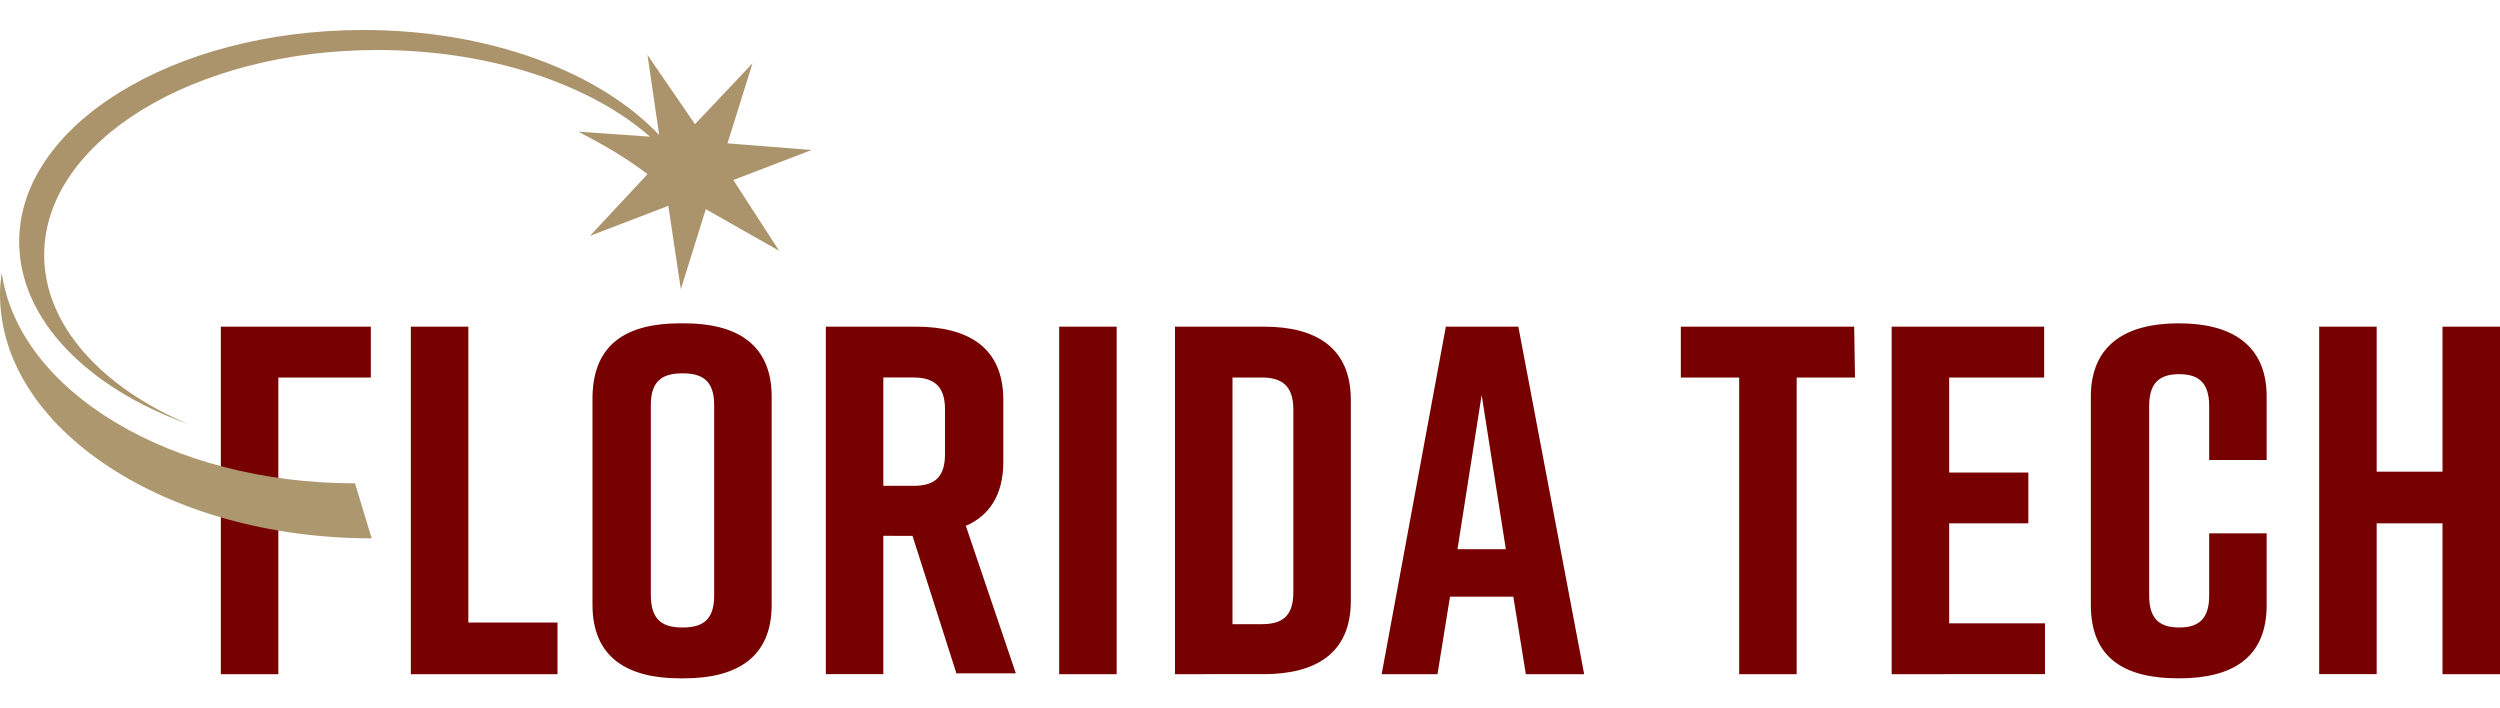
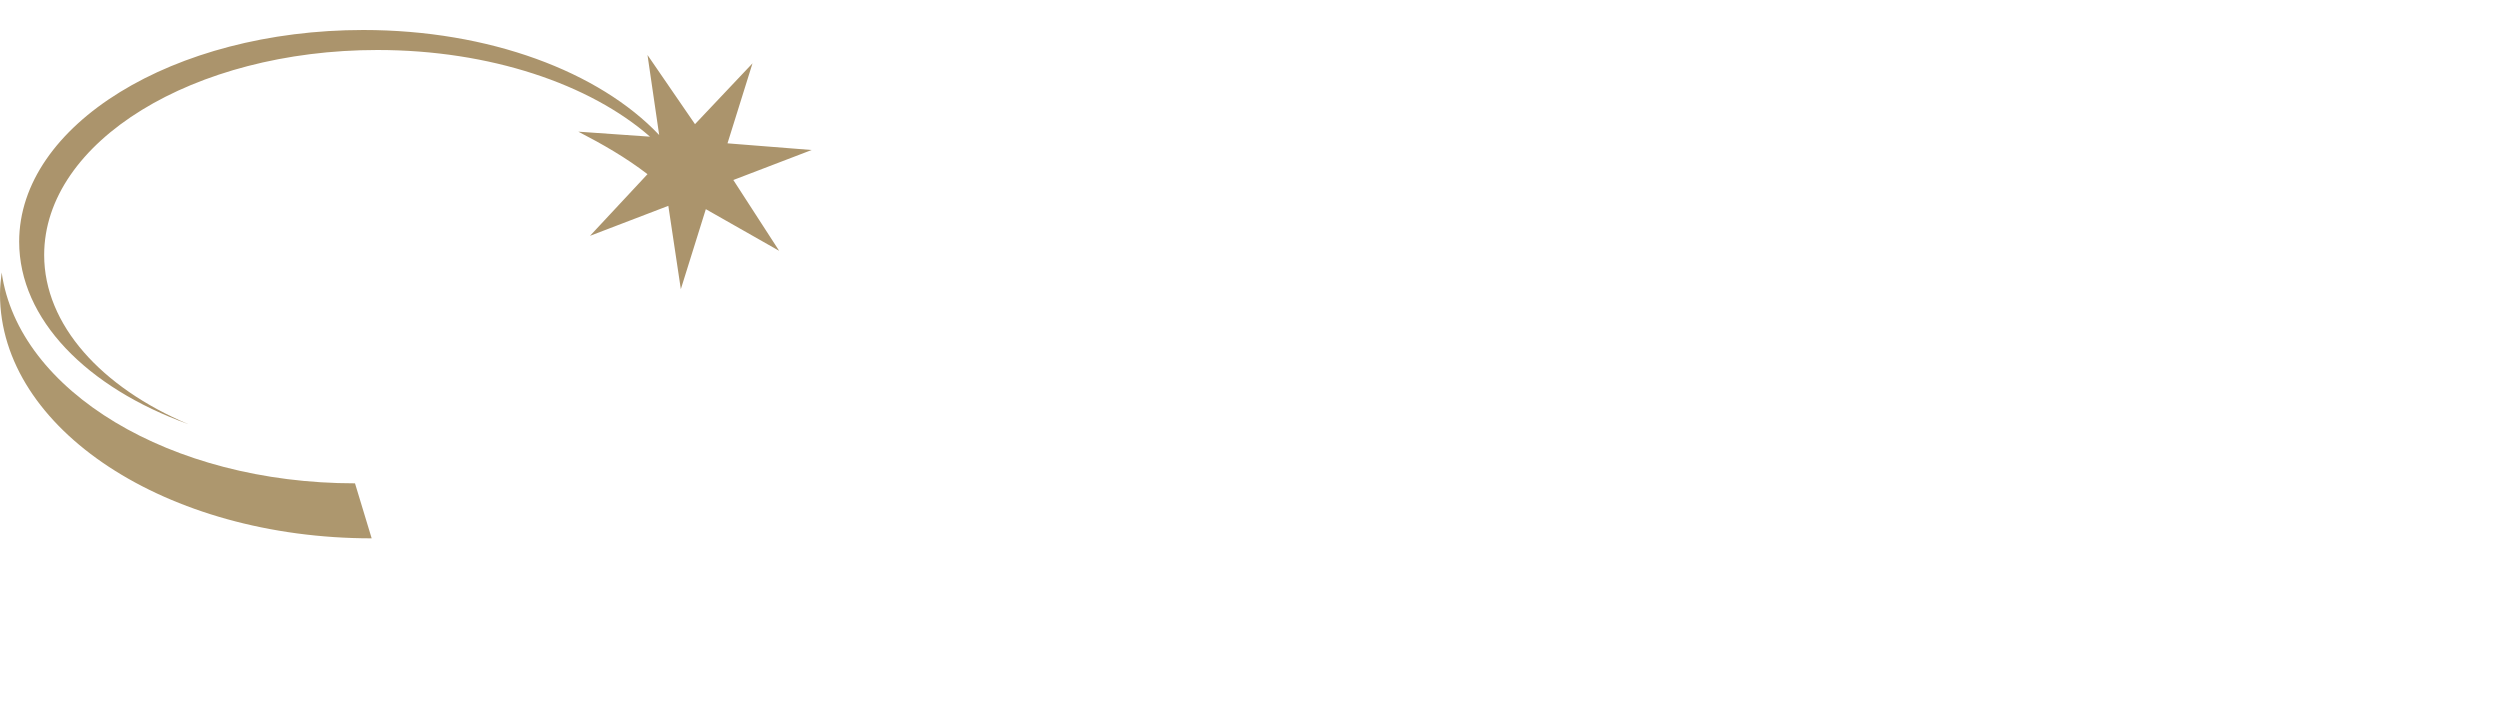
<svg xmlns="http://www.w3.org/2000/svg" id="Layer_1" viewBox="0 0 300 85">
  <style>.st0{fill:#770000;} .st1{fill:#AD976E;} .st2{fill:#AB946C;}</style>
  <title>logo_ft-primary-color_300x85</title>
-   <path class="st0" d="M26.5 39.2h18v6.1H33.4v35.6h-6.9V39.2zM66.9 80.9H49.3V39.2h6.9v35.5h10.7v6.2zM81.6 38.8h.5c6.3 0 10.5 2.5 10.5 8.8v25c0 6.3-4.2 8.8-10.5 8.8h-.5c-6.3 0-10.5-2.5-10.5-8.8v-25c.1-6.4 4.2-8.8 10.5-8.8zm.3 36.5c2.3 0 3.8-.8 3.8-3.8V48.6c0-3-1.5-3.8-3.8-3.8s-3.8.8-3.8 3.8v22.8c0 3.1 1.5 3.9 3.8 3.9zM114.8 80.9l-5.3-16.6H106v16.6h-6.9V39.2h10.8c6.3 0 10.5 2.5 10.5 8.8v7.4c0 4-1.7 6.5-4.5 7.7l6 17.7h-7.1zM106 58.3h3.6c2.3 0 3.8-.8 3.8-3.8v-5.4c0-3-1.6-3.8-3.8-3.8H106v13zM127.1 80.9V39.2h6.9v41.7h-6.9zM162.1 48v24.1c0 6.3-4.2 8.8-10.5 8.8H141V39.2h10.7c6.2 0 10.4 2.5 10.4 8.8zm-10.7-2.7h-3.5v29.6h3.5c2.3 0 3.8-.8 3.8-3.8v-22c0-3-1.6-3.8-3.8-3.8zM181.6 71.6H174l-1.5 9.3h-6.7l7.7-41.7h8.7l7.9 41.7h-7l-1.5-9.3zm-.9-5.7l-2.9-18.5-2.9 18.5h5.8zM222.6 45.3h-7v35.6h-6.9V45.3h-7v-6.1h20.8l.1 6.1zM227 80.9V39.2h18.3v6.1h-11.4v11.4h9.5v6.1h-9.5v12h11.5v6.1H227zM272 72.6c0 6.4-4.2 8.8-10.5 8.8h-.1c-6.3 0-10.5-2.3-10.5-8.8v-25c0-6.2 4.2-8.8 10.5-8.8h.1c6.3 0 10.5 2.6 10.5 8.8v7.6h-6.9v-6.5c0-2.9-1.4-3.8-3.6-3.8s-3.6.9-3.6 3.8v22.8c0 2.9 1.4 3.8 3.6 3.8s3.6-.9 3.6-3.8V64h6.9v8.6zM285.2 39.2v17.4h7.9V39.2h6.9v41.7h-6.9V62.8h-7.9v18.1h-6.9V39.2h6.9z" />
  <path class="st1" d="M.2 32.7c-.1.8-.2 1.7-.2 2.6 0 16.2 20 29.3 44.6 29.3l-2-6.6C20.4 58 2.2 46.9.2 32.7z" />
  <path class="st2" d="M97.4 18l-10.1-.8 3-9.6-6.9 7.3-5.7-8.3 1.4 9.6C71.9 8.6 58.7 3.6 43.6 3.6 20.8 3.6 2.3 15 2.3 29c0 9.3 8.1 17.5 20.3 21.9C12.2 46.5 5.3 39 5.3 30.6 5.3 17 23.2 6 45.3 6 58.8 6 70.8 10.1 78 16.4l-8.6-.6c2.9 1.5 5.7 3.1 8.3 5.1l-6.9 7.4 9.4-3.6 1.5 10 3-9.6 8.8 5-5.5-8.5 9.4-3.6z" />
</svg>